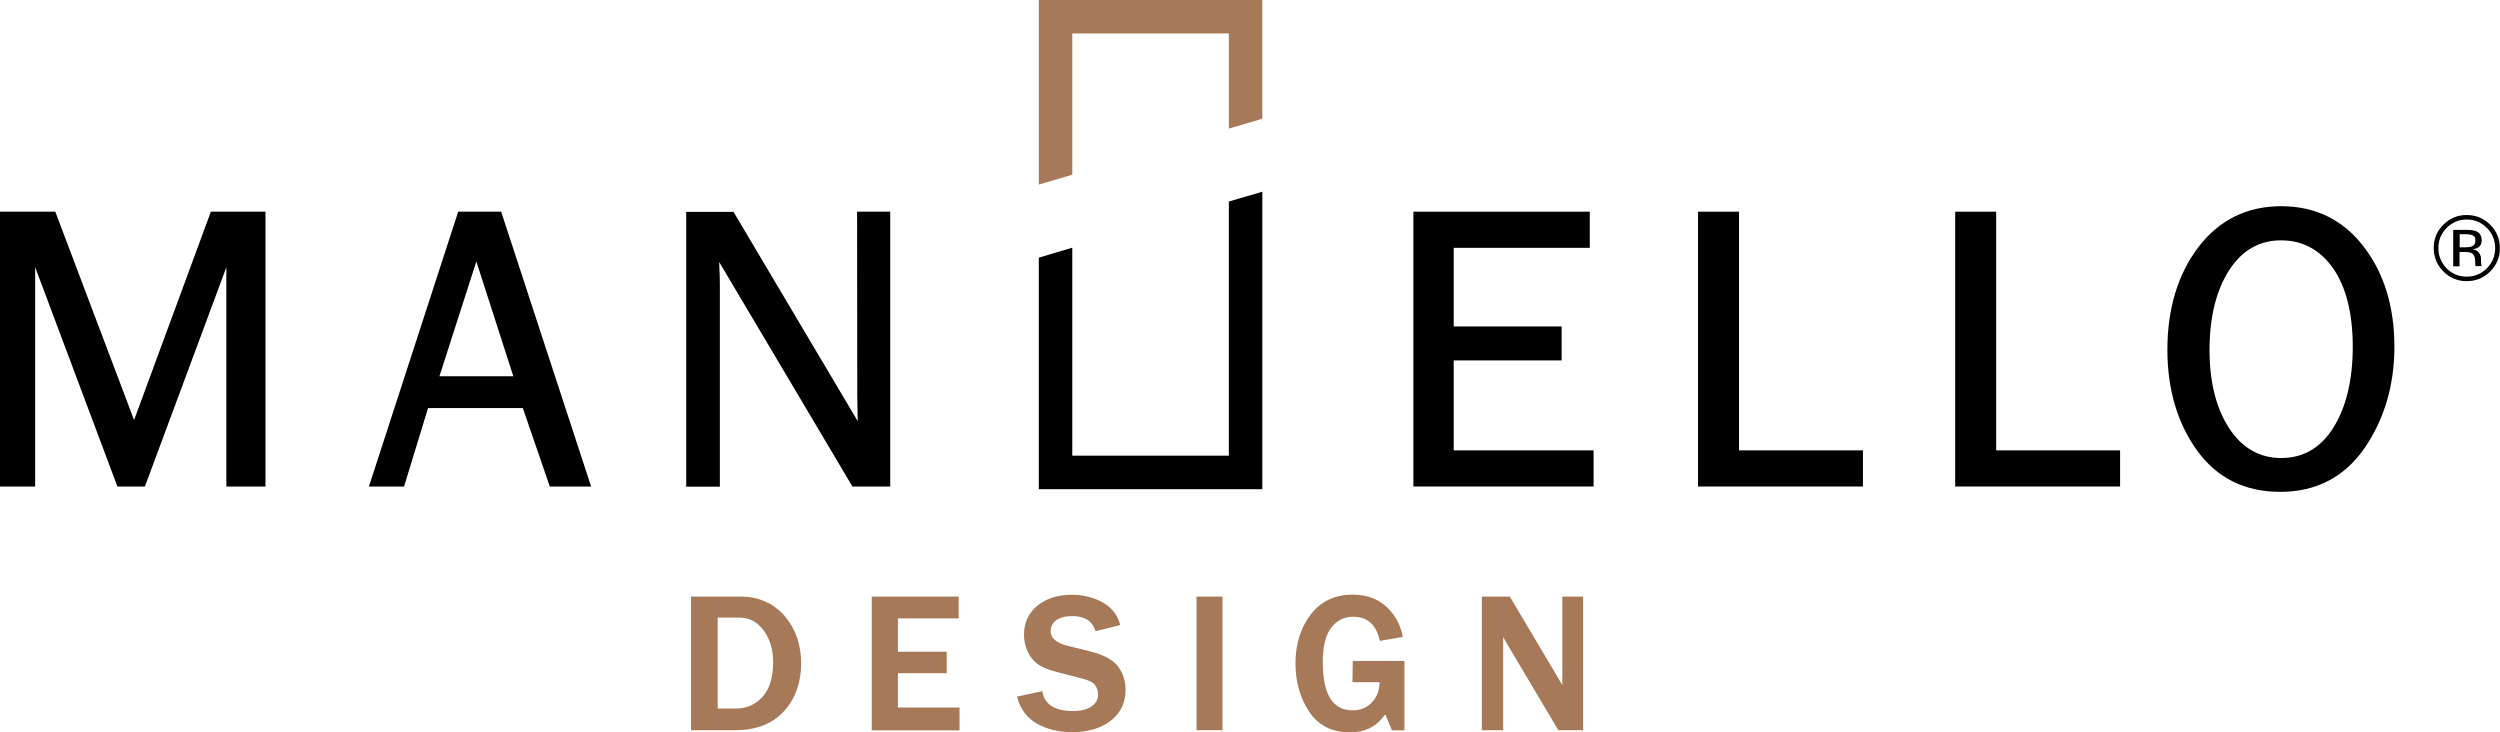
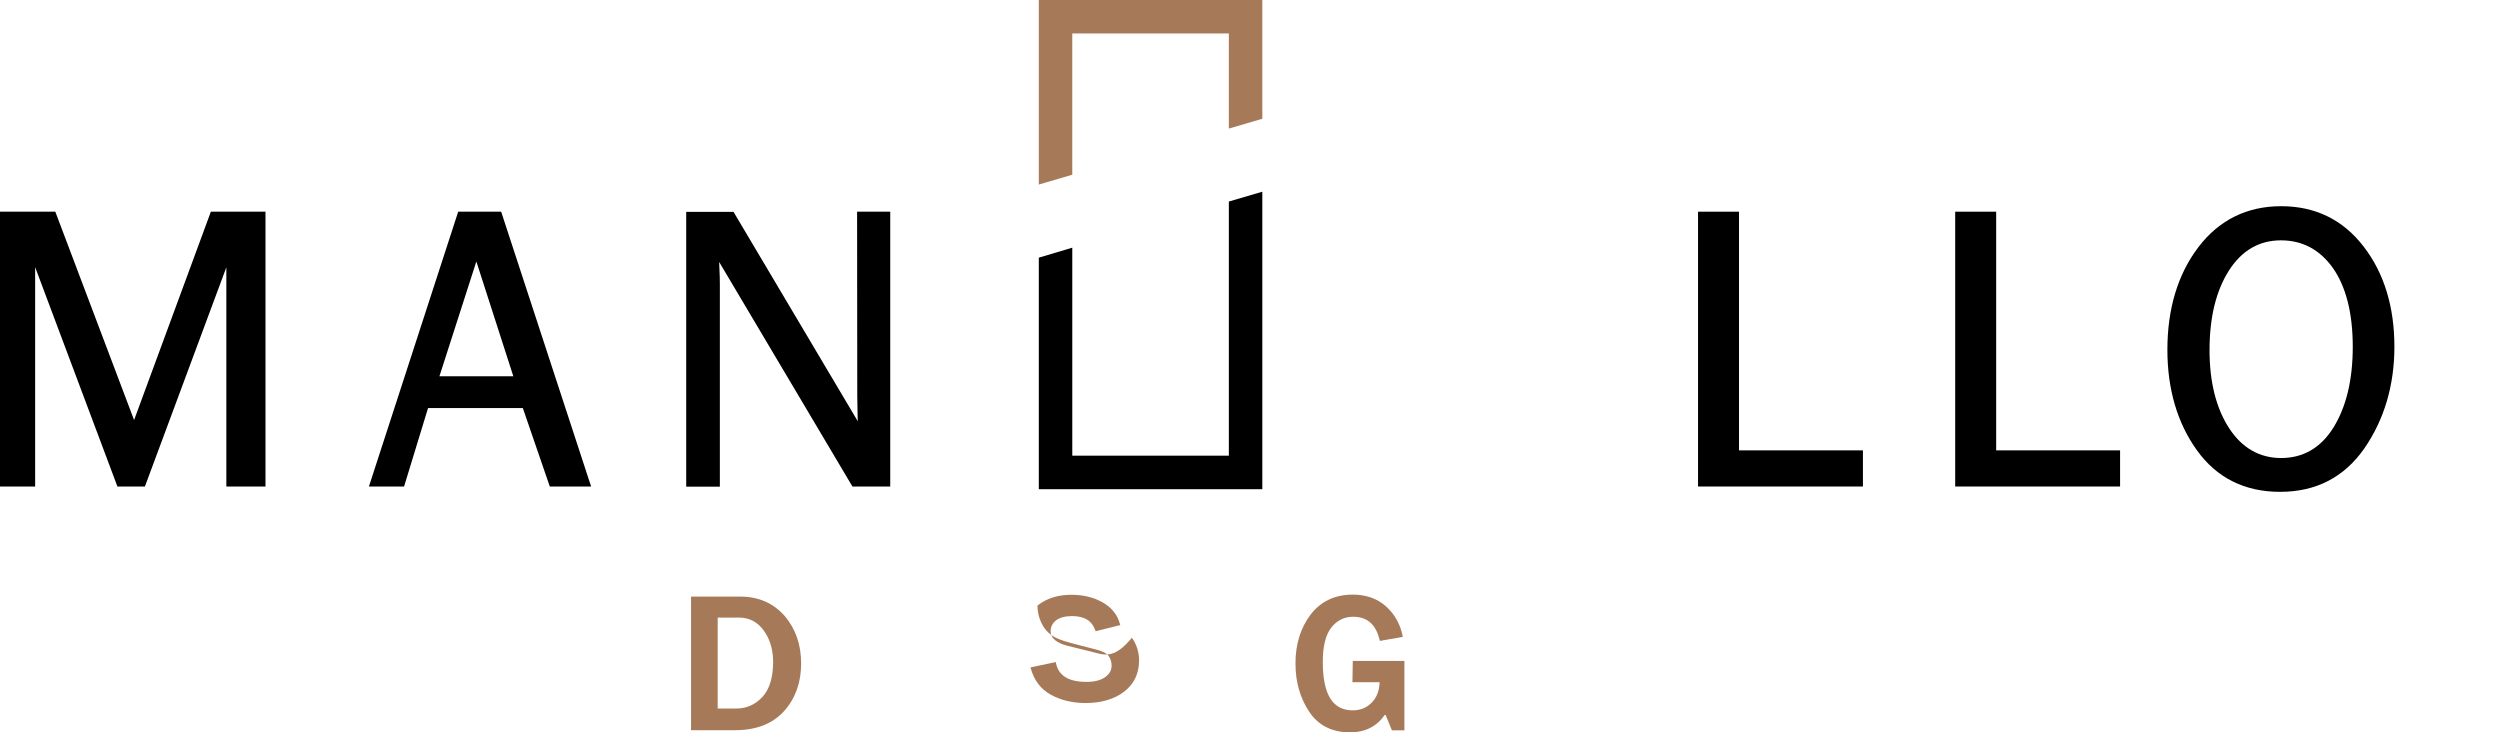
<svg xmlns="http://www.w3.org/2000/svg" version="1.1" id="Livello_1" x="0px" y="0px" viewBox="0 0 1501 439.7" style="enable-background:new 0 0 1501 439.7;" xml:space="preserve">
  <style type="text/css">
	.st0{fill:#A67A58;}
</style>
  <g>
    <path class="st0" d="M444.6,358.2h-29.7v80.2h26.6c12.6,0,22.5-3.9,29.3-11.5c6.8-7.6,10.2-17.2,10.2-28.5   c0-11.3-3.3-20.9-9.9-28.6C464.4,362.2,455.5,358.2,444.6,358.2z M457.7,418.5c-4.3,4.6-9.5,6.9-15.7,6.9h-11.1v-54.6h12.8   c6.1,0,11.1,2.6,14.8,7.7c3.8,5.2,5.7,11.6,5.7,19.1C464.1,406.9,462,413.9,457.7,418.5z" />
-     <polygon class="st0" points="539.1,404.2 568.4,404.2 568.4,391.3 539.1,391.3 539.1,371.3 575.6,371.3 575.6,358.2 523.4,358.2    523.4,438.5 576.1,438.5 576.1,424.8 539.1,424.8  " />
-     <path class="st0" d="M654.6,391.1l-13.4-3.3c-6.9-1.7-10.4-4.7-10.4-8.8c0-2.7,1.1-4.8,3.2-6.5c2.2-1.7,5.5-2.6,9.7-2.6   c7.4,0,11.9,2.8,13.9,8.5l0.2,0.6l14.8-3.7l-0.2-0.7c-1.5-5.6-5.1-10-10.5-13c-5.4-3-11.6-4.5-18.5-4.5c-8.3,0-15.2,2.2-20.5,6.5   c-5.4,4.4-8.1,10.3-8.1,17.5c0,3.6,0.8,7.1,2.3,10.3c1.5,3.2,3.6,5.7,6.2,7.5c2.5,1.8,6.4,3.3,11.7,4.7l15.1,3.9   c3.8,1,6.4,2.3,7.5,4c1.2,1.7,1.7,3.6,1.7,5.6c0,2.8-1.2,5-3.8,6.9c-2.6,1.9-6.4,2.9-11.2,2.9c-10.8,0-16.8-3.7-18.4-11.2l-0.1-0.7   l-15.2,3.2l0.2,0.7c2,7.1,6,12.4,12,15.7c6,3.3,13,5,20.9,5c9.4,0,17.2-2.3,23.1-6.8c6-4.6,9-10.9,9-18.8c0-4.9-1.4-9.5-4.3-13.6   C668.5,396.3,662.9,393.2,654.6,391.1z" />
-     <rect x="718.4" y="358.2" class="st0" width="15.6" height="80.2" />
+     <path class="st0" d="M654.6,391.1l-13.4-3.3c-6.9-1.7-10.4-4.7-10.4-8.8c0-2.7,1.1-4.8,3.2-6.5c2.2-1.7,5.5-2.6,9.7-2.6   c7.4,0,11.9,2.8,13.9,8.5l0.2,0.6l14.8-3.7l-0.2-0.7c-1.5-5.6-5.1-10-10.5-13c-5.4-3-11.6-4.5-18.5-4.5c-8.3,0-15.2,2.2-20.5,6.5   c0,3.6,0.8,7.1,2.3,10.3c1.5,3.2,3.6,5.7,6.2,7.5c2.5,1.8,6.4,3.3,11.7,4.7l15.1,3.9   c3.8,1,6.4,2.3,7.5,4c1.2,1.7,1.7,3.6,1.7,5.6c0,2.8-1.2,5-3.8,6.9c-2.6,1.9-6.4,2.9-11.2,2.9c-10.8,0-16.8-3.7-18.4-11.2l-0.1-0.7   l-15.2,3.2l0.2,0.7c2,7.1,6,12.4,12,15.7c6,3.3,13,5,20.9,5c9.4,0,17.2-2.3,23.1-6.8c6-4.6,9-10.9,9-18.8c0-4.9-1.4-9.5-4.3-13.6   C668.5,396.3,662.9,393.2,654.6,391.1z" />
    <path class="st0" d="M812,409.6h16.3c-0.1,5-1.7,9.1-4.6,12.1c-3,3.2-6.9,4.8-11.5,4.8c-12.1,0-18-9.5-18-29.2   c0-9.2,1.7-16.1,5.1-20.5c3.4-4.3,7.8-6.5,13.1-6.5c8.4,0,13.7,4.5,15.9,13.9l0.2,0.6l13.7-2.4l-0.1-0.7c-1.4-7-4.7-12.9-9.9-17.6   c-5.2-4.7-12-7.1-20-7.1c-10.8,0-19.3,4.1-25.4,12.1c-6,8-9,17.8-9,29.3c0,10.8,2.7,20.5,8.1,28.7c5.4,8.3,13.7,12.6,24.6,12.6   c9.3,0,16.5-3.7,21.2-11l4,9.8h7.5v-41.7h-31L812,409.6L812,409.6z" />
-     <path class="st0" d="M938,358.2v53.1c-2.3-3.9-3.5-6-3.7-6.3l-27.8-46.8h-16.8v80.2h12.8v-55.9c0.3,0.6,0.6,1.1,0.8,1.4l2.2,3.8   l30.1,50.7h14.9v-80.2L938,358.2L938,358.2z" />
  </g>
  <g>
    <polygon points="80.5,252.2 33.2,127.1 0,127.1 0,292.1 21.1,292.1 21.1,160.4 70.5,292.1 87,292.1 135.9,160.5 135.9,292.1    159.4,292.1 159.4,127.1 126.6,127.1  " />
    <path d="M275.1,127.1l-53.6,165h21.1l14.4-47.1h56.9l16.2,47.1h24.8l-54-165H275.1z M263.8,226L286,157l22.2,68.9H263.8z" />
    <path d="M514.7,237.5c0,3.4,0.1,7.4,0.2,11.7l0.1,3.7l-74.6-125.7h-28.4v165h20.2V170.5c0-2.8-0.1-6.2-0.3-10.2l-0.1-3l80,134.8   h22.7v-165h-19.9L514.7,237.5L514.7,237.5z" />
-     <polygon points="872.8,216.4 937.6,216.4 937.6,196 872.8,196 872.8,148.8 954.5,148.8 954.5,127.1 848.6,127.1 848.6,292.1    956.8,292.1 956.8,270.4 872.8,270.4  " />
    <polygon points="1044.1,127.1 1019.5,127.1 1019.5,292.1 1118.5,292.1 1118.5,270.4 1044.1,270.4  " />
    <polygon points="1198.5,127.1 1173.9,127.1 1173.9,292.1 1272.9,292.1 1272.9,270.4 1198.5,270.4  " />
    <path d="M1419.1,148c-12.4-16.1-29-24.2-49.5-24.2c-20.5,0-37.3,8.3-49.7,24.6c-12.3,16.2-18.6,36.9-18.6,61.6   c0,23.7,6,44,17.7,60.3c11.9,16.6,28.7,25,50,25c21.6,0,38.6-8.8,50.7-26.3c11.8-17.2,17.9-37.7,17.9-60.8   C1437.6,184.2,1431.4,163.9,1419.1,148z M1369.6,275c-12.9,0-23.4-6-31.1-17.7c-7.9-12-11.9-27.9-11.9-47.1c0-19.8,4-35.9,11.8-48   c7.7-11.9,18.1-17.9,31.1-17.9c12.9,0,23.3,5.6,31.1,16.5c7.9,11.2,12,27.1,12,47.4c0,19.8-3.9,36.1-11.6,48.5   C1393.4,268.9,1382.8,275,1369.6,275z" />
    <polygon points="737.8,273.6 643.8,273.6 643.8,148.7 623.7,154.7 623.7,293.7 757.9,293.7 757.9,115.1 737.8,121  " />
  </g>
  <polygon class="st0" points="623.7,0 623.7,110.8 643.8,104.9 643.8,20.1 737.8,20.1 737.8,77.2 757.9,71.3 757.9,0 " />
  <g>
-     <path d="M1495.1,163c-3.9,3.9-8.6,5.8-14.1,5.8s-10.2-2-14-5.8c-3.8-3.9-5.8-8.6-5.8-14.1c0-5.5,1.9-10.1,5.8-14   c3.9-3.9,8.5-5.8,14-5.8c5.5,0,10.2,1.9,14.1,5.8s5.8,8.5,5.8,14C1501,154.4,1499,159.1,1495.1,163z M1469,136.8   c-3.3,3.3-5,7.4-5,12.1c0,4.8,1.7,8.8,4.9,12.2c3.3,3.3,7.3,5,12.1,5s8.8-1.7,12.1-5c3.3-3.3,5-7.4,5-12.2c0-4.7-1.7-8.8-5-12.1   c-3.3-3.3-7.4-5-12.1-5C1476.4,131.8,1472.3,133.5,1469,136.8z M1480.7,138c2.7,0,4.7,0.3,5.9,0.8c2.2,0.9,3.4,2.8,3.4,5.5   c0,2-0.7,3.4-2.1,4.3c-0.8,0.5-1.8,0.8-3.2,1.1c1.7,0.3,2.9,1,3.7,2.1c0.8,1.2,1.2,2.3,1.2,3.4v1.6c0,0.5,0,1,0.1,1.6   c0,0.6,0.1,1,0.2,1.1l0.1,0.3h-3.6c0-0.1,0-0.1-0.1-0.2c0-0.1,0-0.2-0.1-0.2l-0.1-0.7v-1.7c0-2.5-0.7-4.2-2.1-5   c-0.8-0.5-2.2-0.7-4.3-0.7h-3v8.6h-3.8V138L1480.7,138L1480.7,138z M1484.8,141.4c-1-0.5-2.5-0.8-4.7-0.8h-3.3v7.9h3.5   c1.6,0,2.8-0.2,3.7-0.5c1.5-0.6,2.2-1.7,2.2-3.4C1486.3,143,1485.8,141.9,1484.8,141.4z" />
-   </g>
+     </g>
</svg>